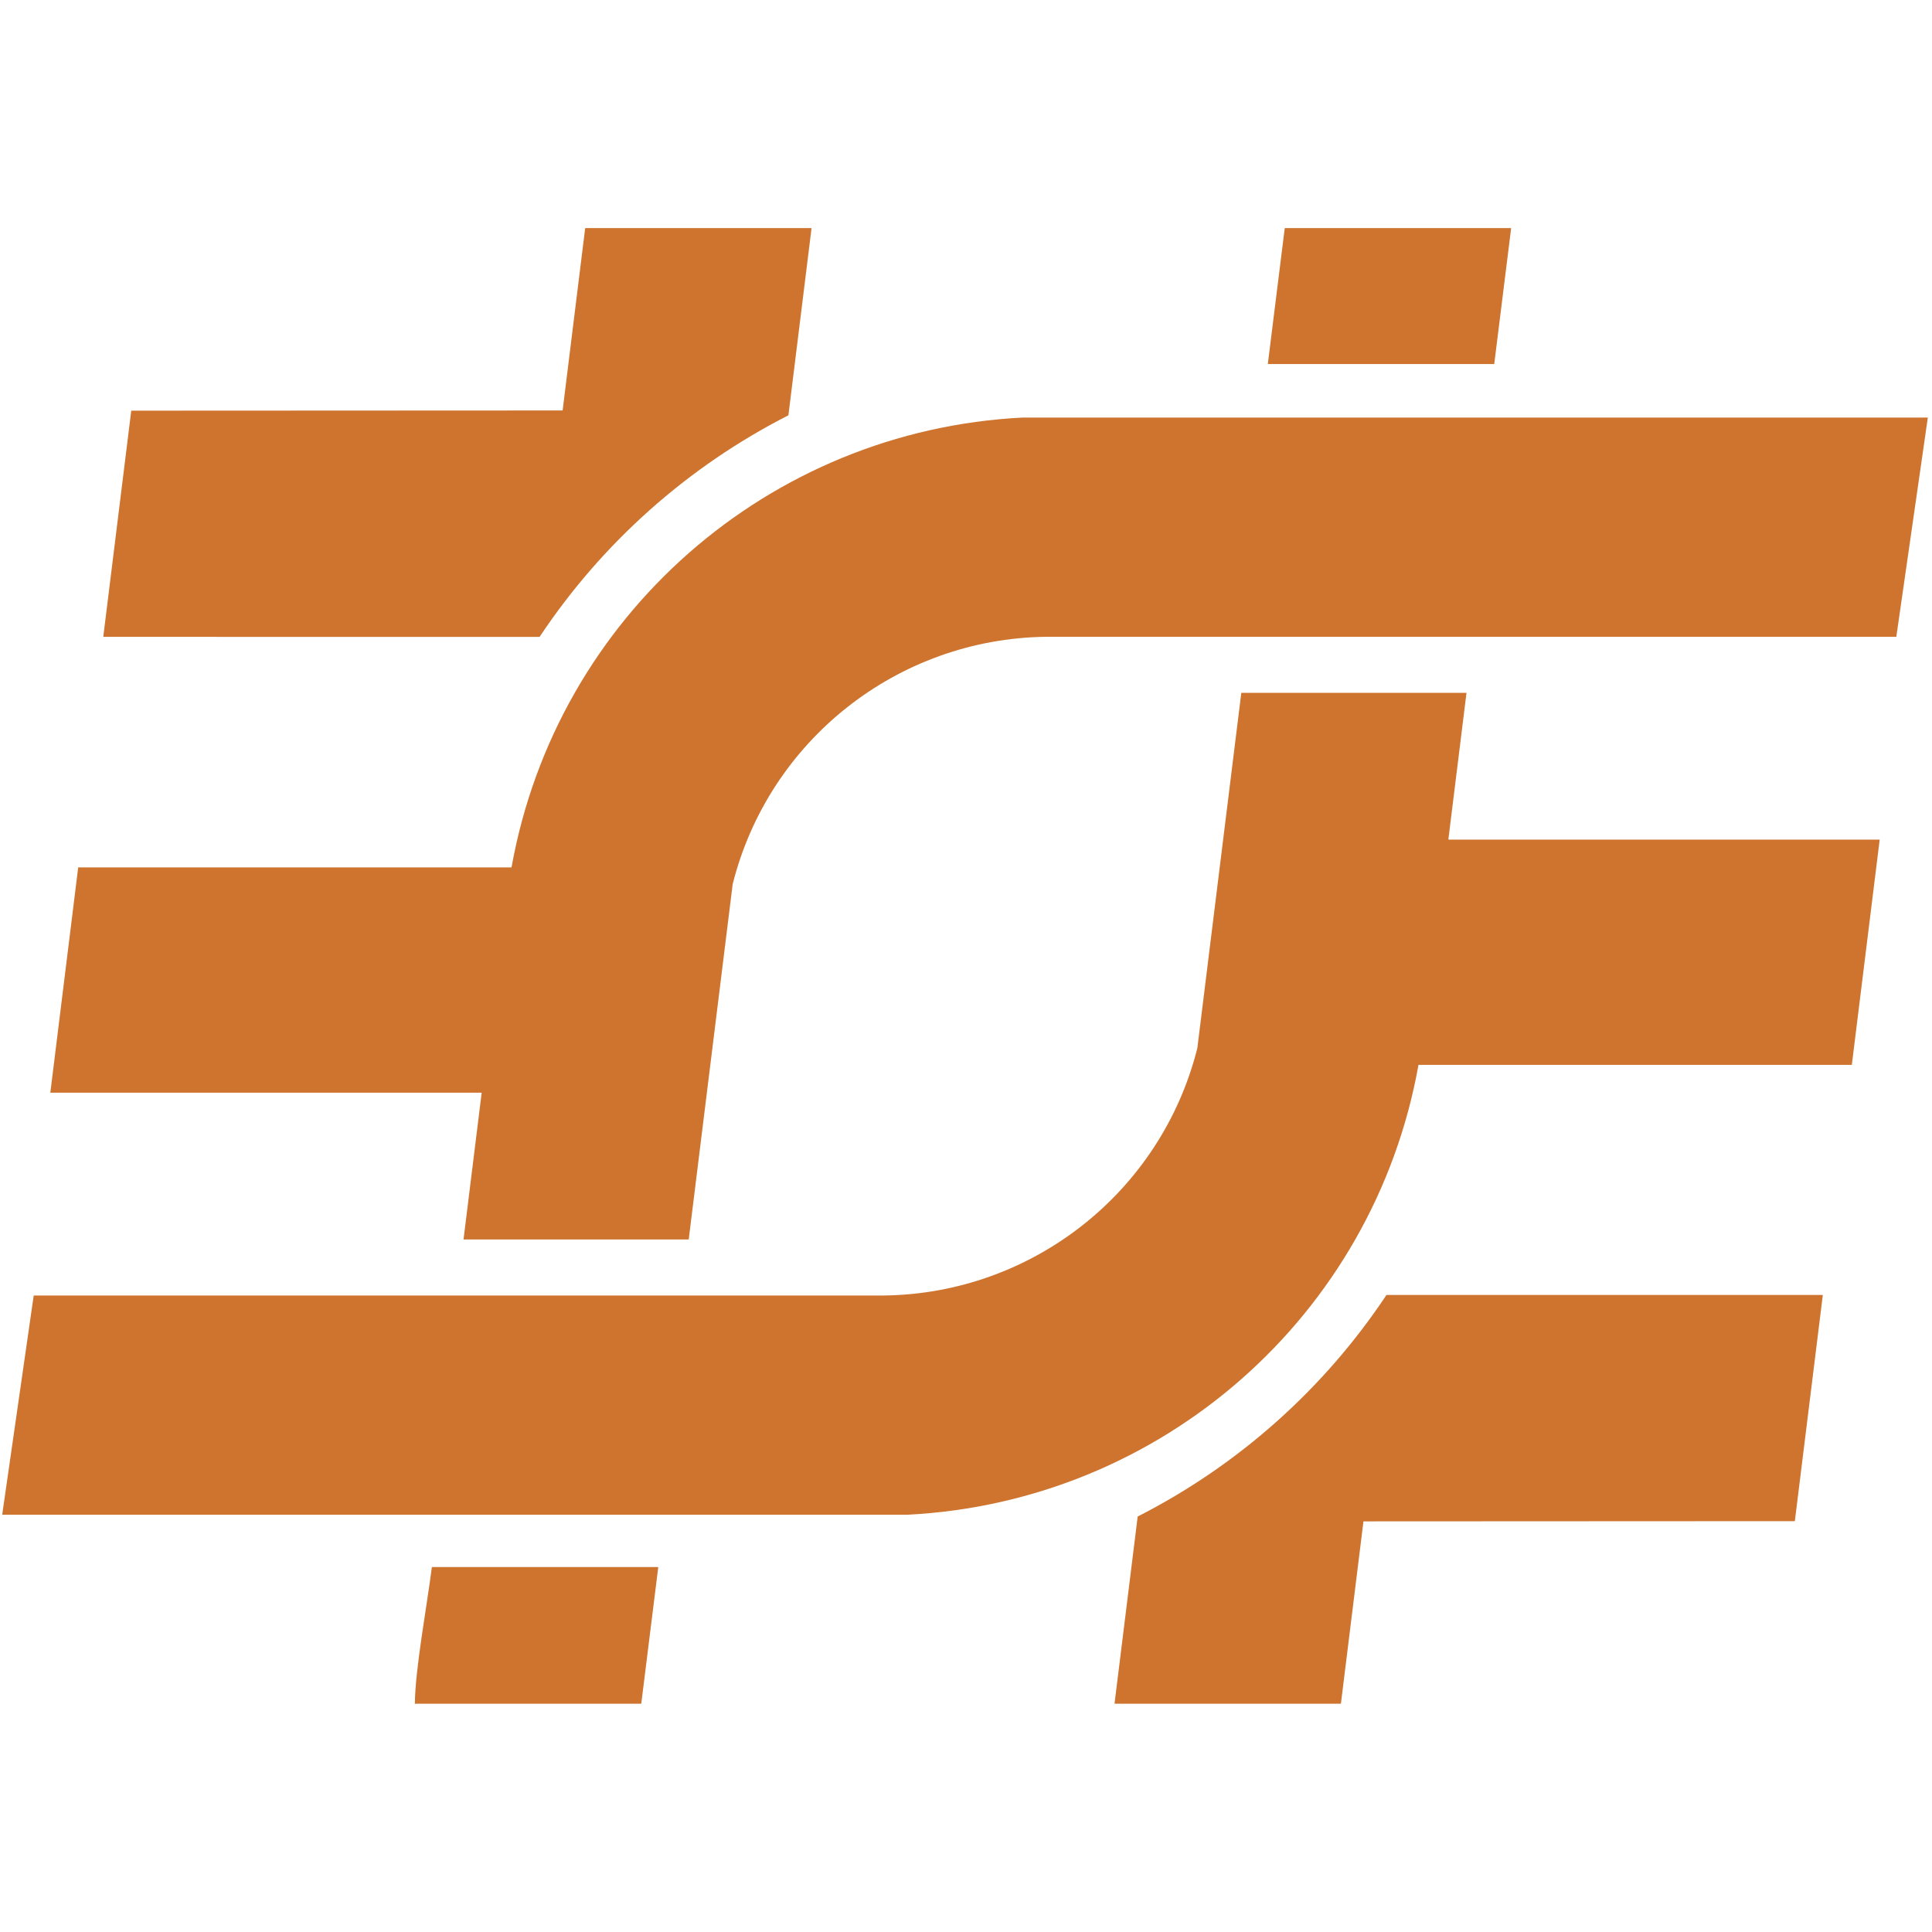
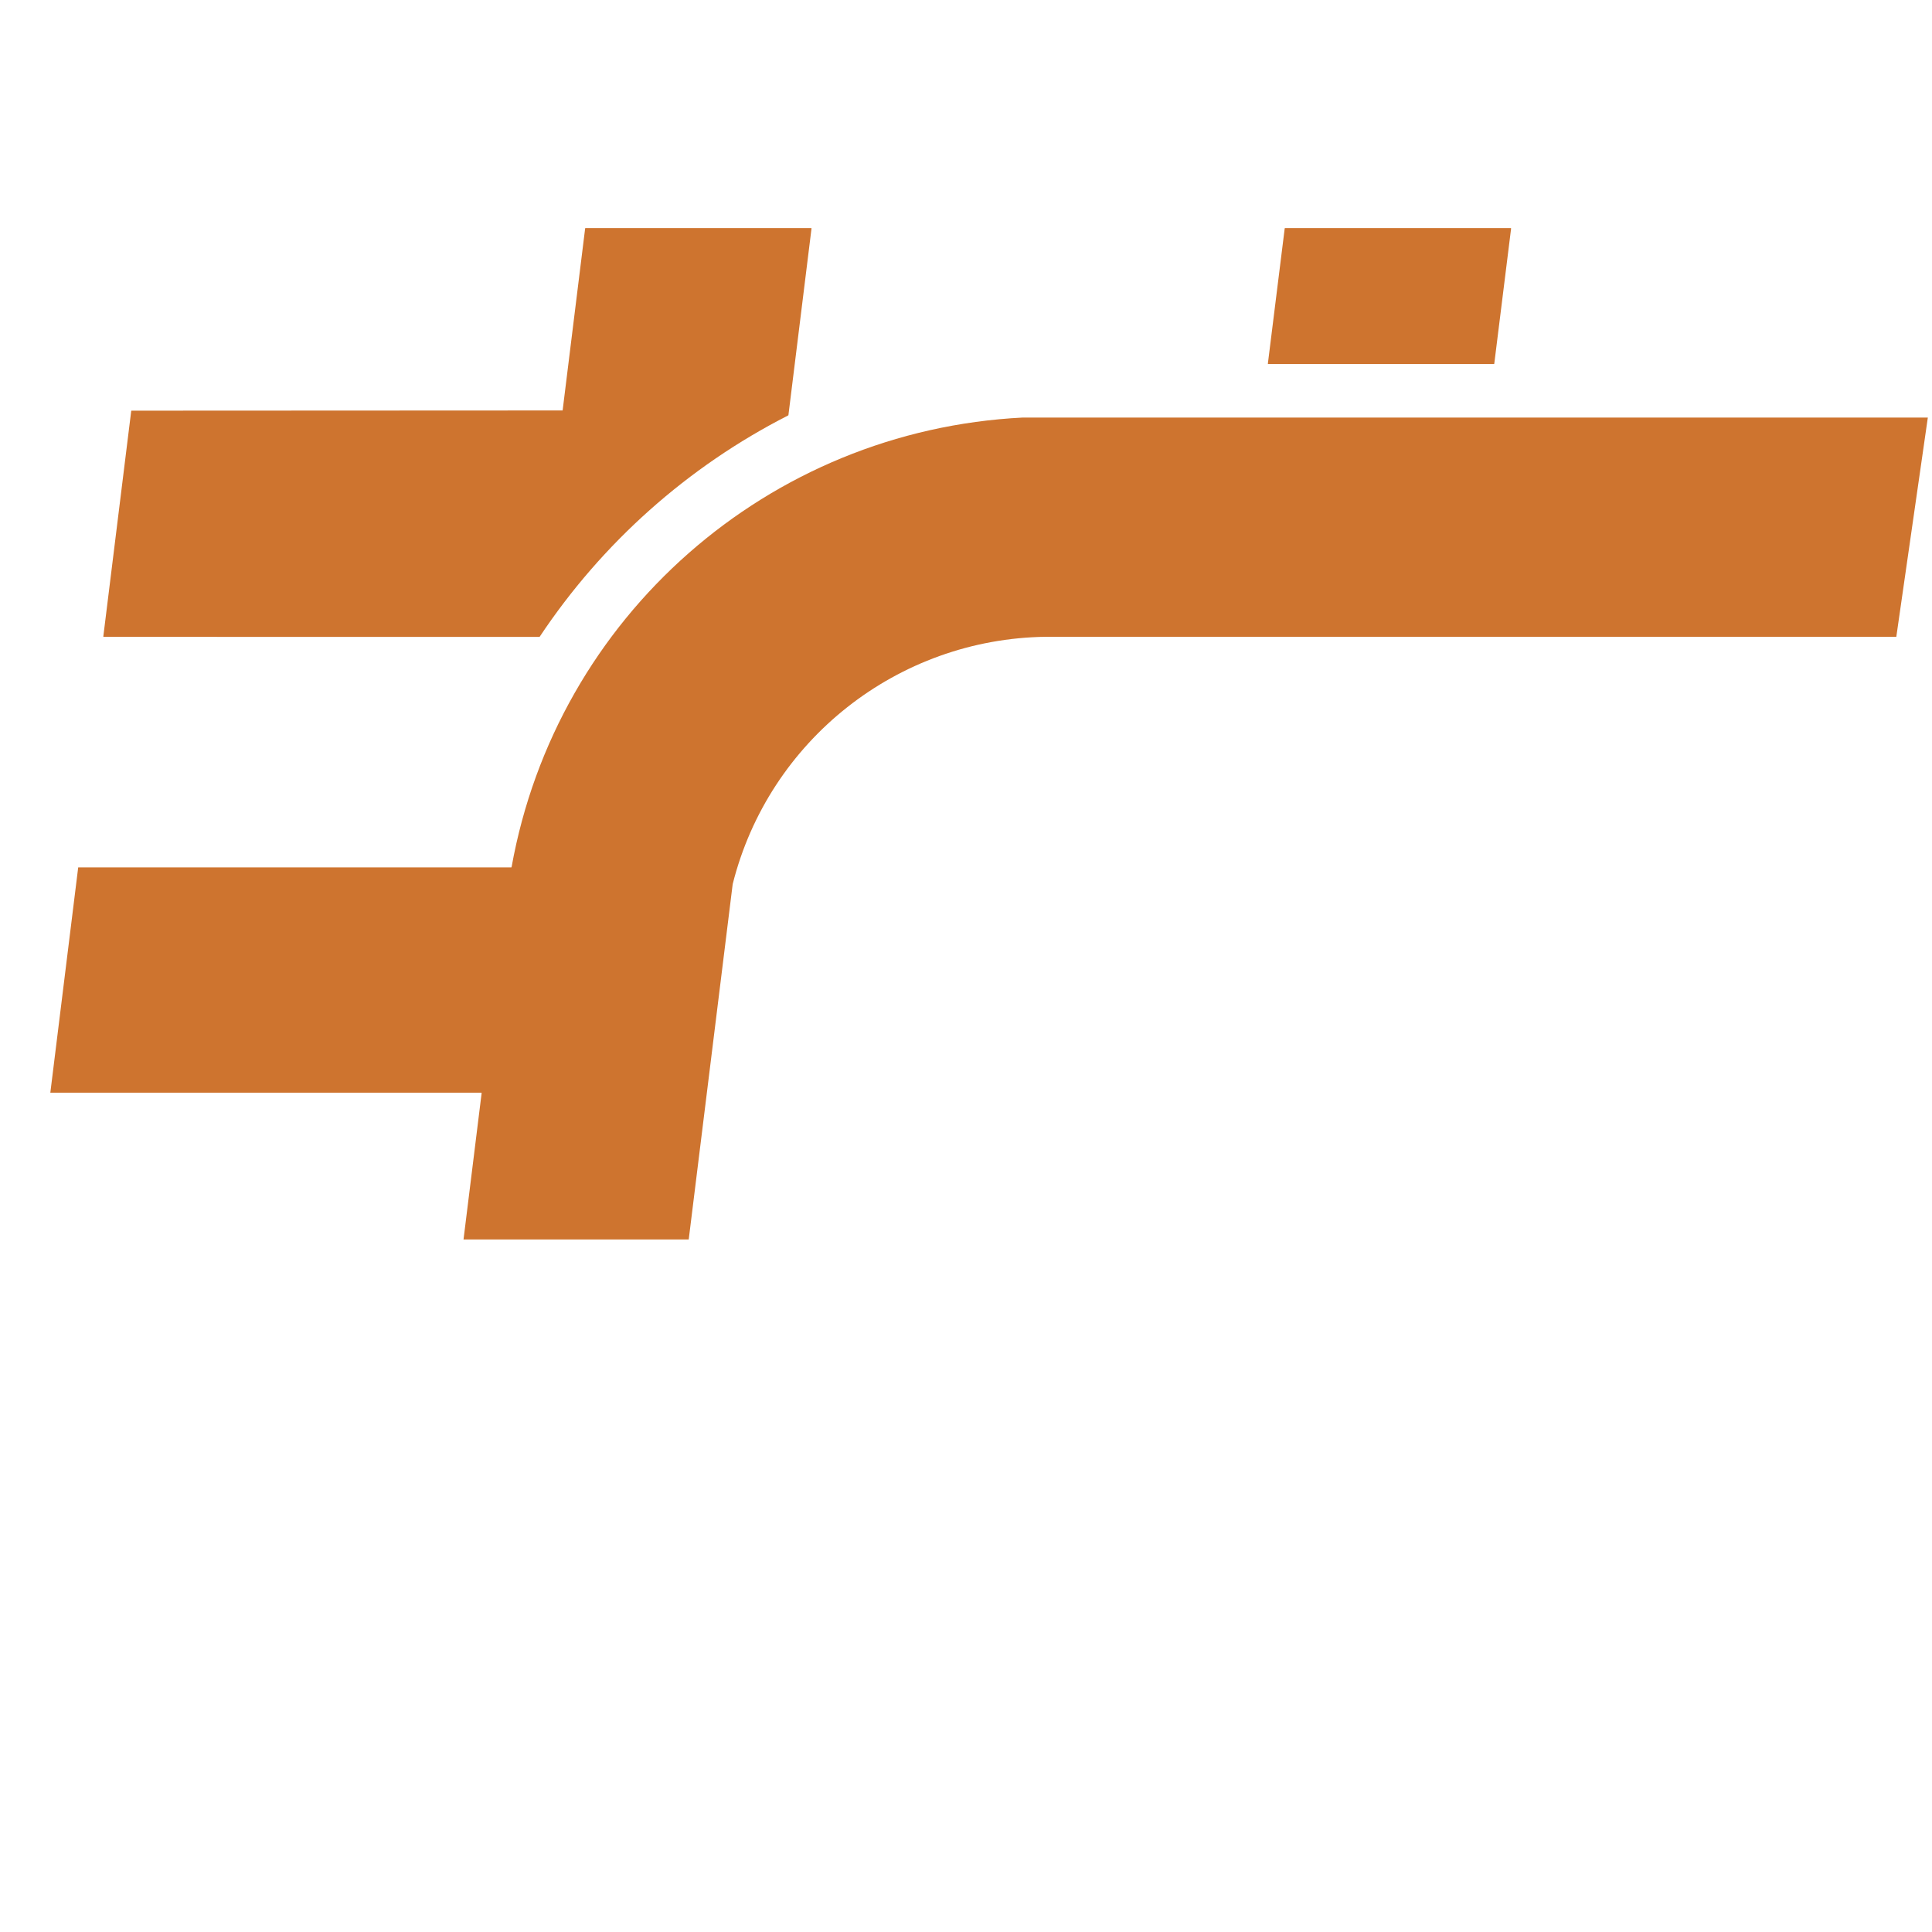
<svg xmlns="http://www.w3.org/2000/svg" width="1024" zoomAndPan="magnify" viewBox="0 0 768 768" height="1024" preserveAspectRatio="xMidYMid meet" version="1.2">
  <g id="7dfae474e1">
-     <path style=" stroke:none;fill-rule:nonzero;fill:#ce742f;fill-opacity:1;" d="M 13.398 514.98 L 0.871 602.137 L 360.609 602.137 C 411.18 599.598 457.527 579.824 493.465 548.223 C 529.387 516.633 554.91 473.227 563.855 423.402 L 563.973 423.305 L 736.129 423.305 L 747.207 333.762 L 575.871 333.762 L 575.754 333.633 L 582.957 275.406 L 493.438 275.406 L 475.961 416.656 C 468.77 445.258 452.379 469.648 430.418 486.984 C 408.445 504.328 380.895 514.609 351.395 514.984 Z M 13.398 514.98 " />
    <path style=" stroke:none;fill-rule:nonzero;fill:#ce742f;fill-opacity:1;" d="M 753.816 253.133 L 766.344 165.98 L 406.605 165.98 C 356.035 168.516 309.688 188.289 273.75 219.895 C 237.828 251.48 212.305 294.887 203.355 344.715 L 203.242 344.809 L 31.086 344.809 L 20.008 434.352 L 191.344 434.352 L 191.461 434.48 L 184.258 492.707 L 273.777 492.707 L 291.254 351.457 C 298.445 322.855 314.836 298.465 336.797 281.129 C 358.77 263.789 386.32 253.504 415.82 253.133 Z M 753.816 253.133 " />
-     <path style=" stroke:none;fill-rule:nonzero;fill:#ce742f;fill-opacity:1;" d="M 254.805 677.262 L 165.156 677.262 L 165.156 677.332 L 164.926 677.332 C 164.926 664.035 169.848 637.578 171.66 623.031 L 171.773 622.926 L 261.543 622.926 L 261.656 623.059 L 254.922 677.16 Z M 254.805 677.262 " />
-     <path style=" stroke:none;fill-rule:nonzero;fill:#ce742f;fill-opacity:1;" d="M 713.375 604.684 L 541.996 604.766 L 533.043 677.16 L 532.926 677.262 L 443.172 677.262 L 443.055 677.129 L 452.238 602.902 L 452.301 602.812 C 472.281 592.633 490.777 579.965 507.383 565.176 C 523.988 550.391 538.699 533.48 551.117 514.809 L 551.215 514.758 L 724.469 514.773 L 724.586 514.902 L 713.48 604.664 L 713.375 604.652 Z M 713.375 604.684 " />
    <path style=" stroke:none;fill-rule:nonzero;fill:#ce742f;fill-opacity:1;" d="M 52.273 163.246 L 223.652 163.164 L 232.609 90.766 L 232.723 90.664 L 322.48 90.664 L 322.594 90.797 L 313.41 165.027 L 313.348 165.117 C 293.367 175.301 274.871 187.965 258.266 202.754 C 241.664 217.539 226.949 234.449 214.531 253.121 L 214.434 253.172 L 41.18 253.16 L 41.066 253.027 L 52.172 163.266 L 52.273 163.277 Z M 52.273 163.246 " />
    <path style=" stroke:none;fill-rule:nonzero;fill:#ce742f;fill-opacity:1;" d="M 503.992 144.59 L 510.695 90.766 L 510.809 90.664 L 600.574 90.664 L 600.691 90.797 L 593.992 144.617 L 593.875 144.719 L 504.109 144.719 Z M 503.992 144.59 " />
  </g>
</svg>